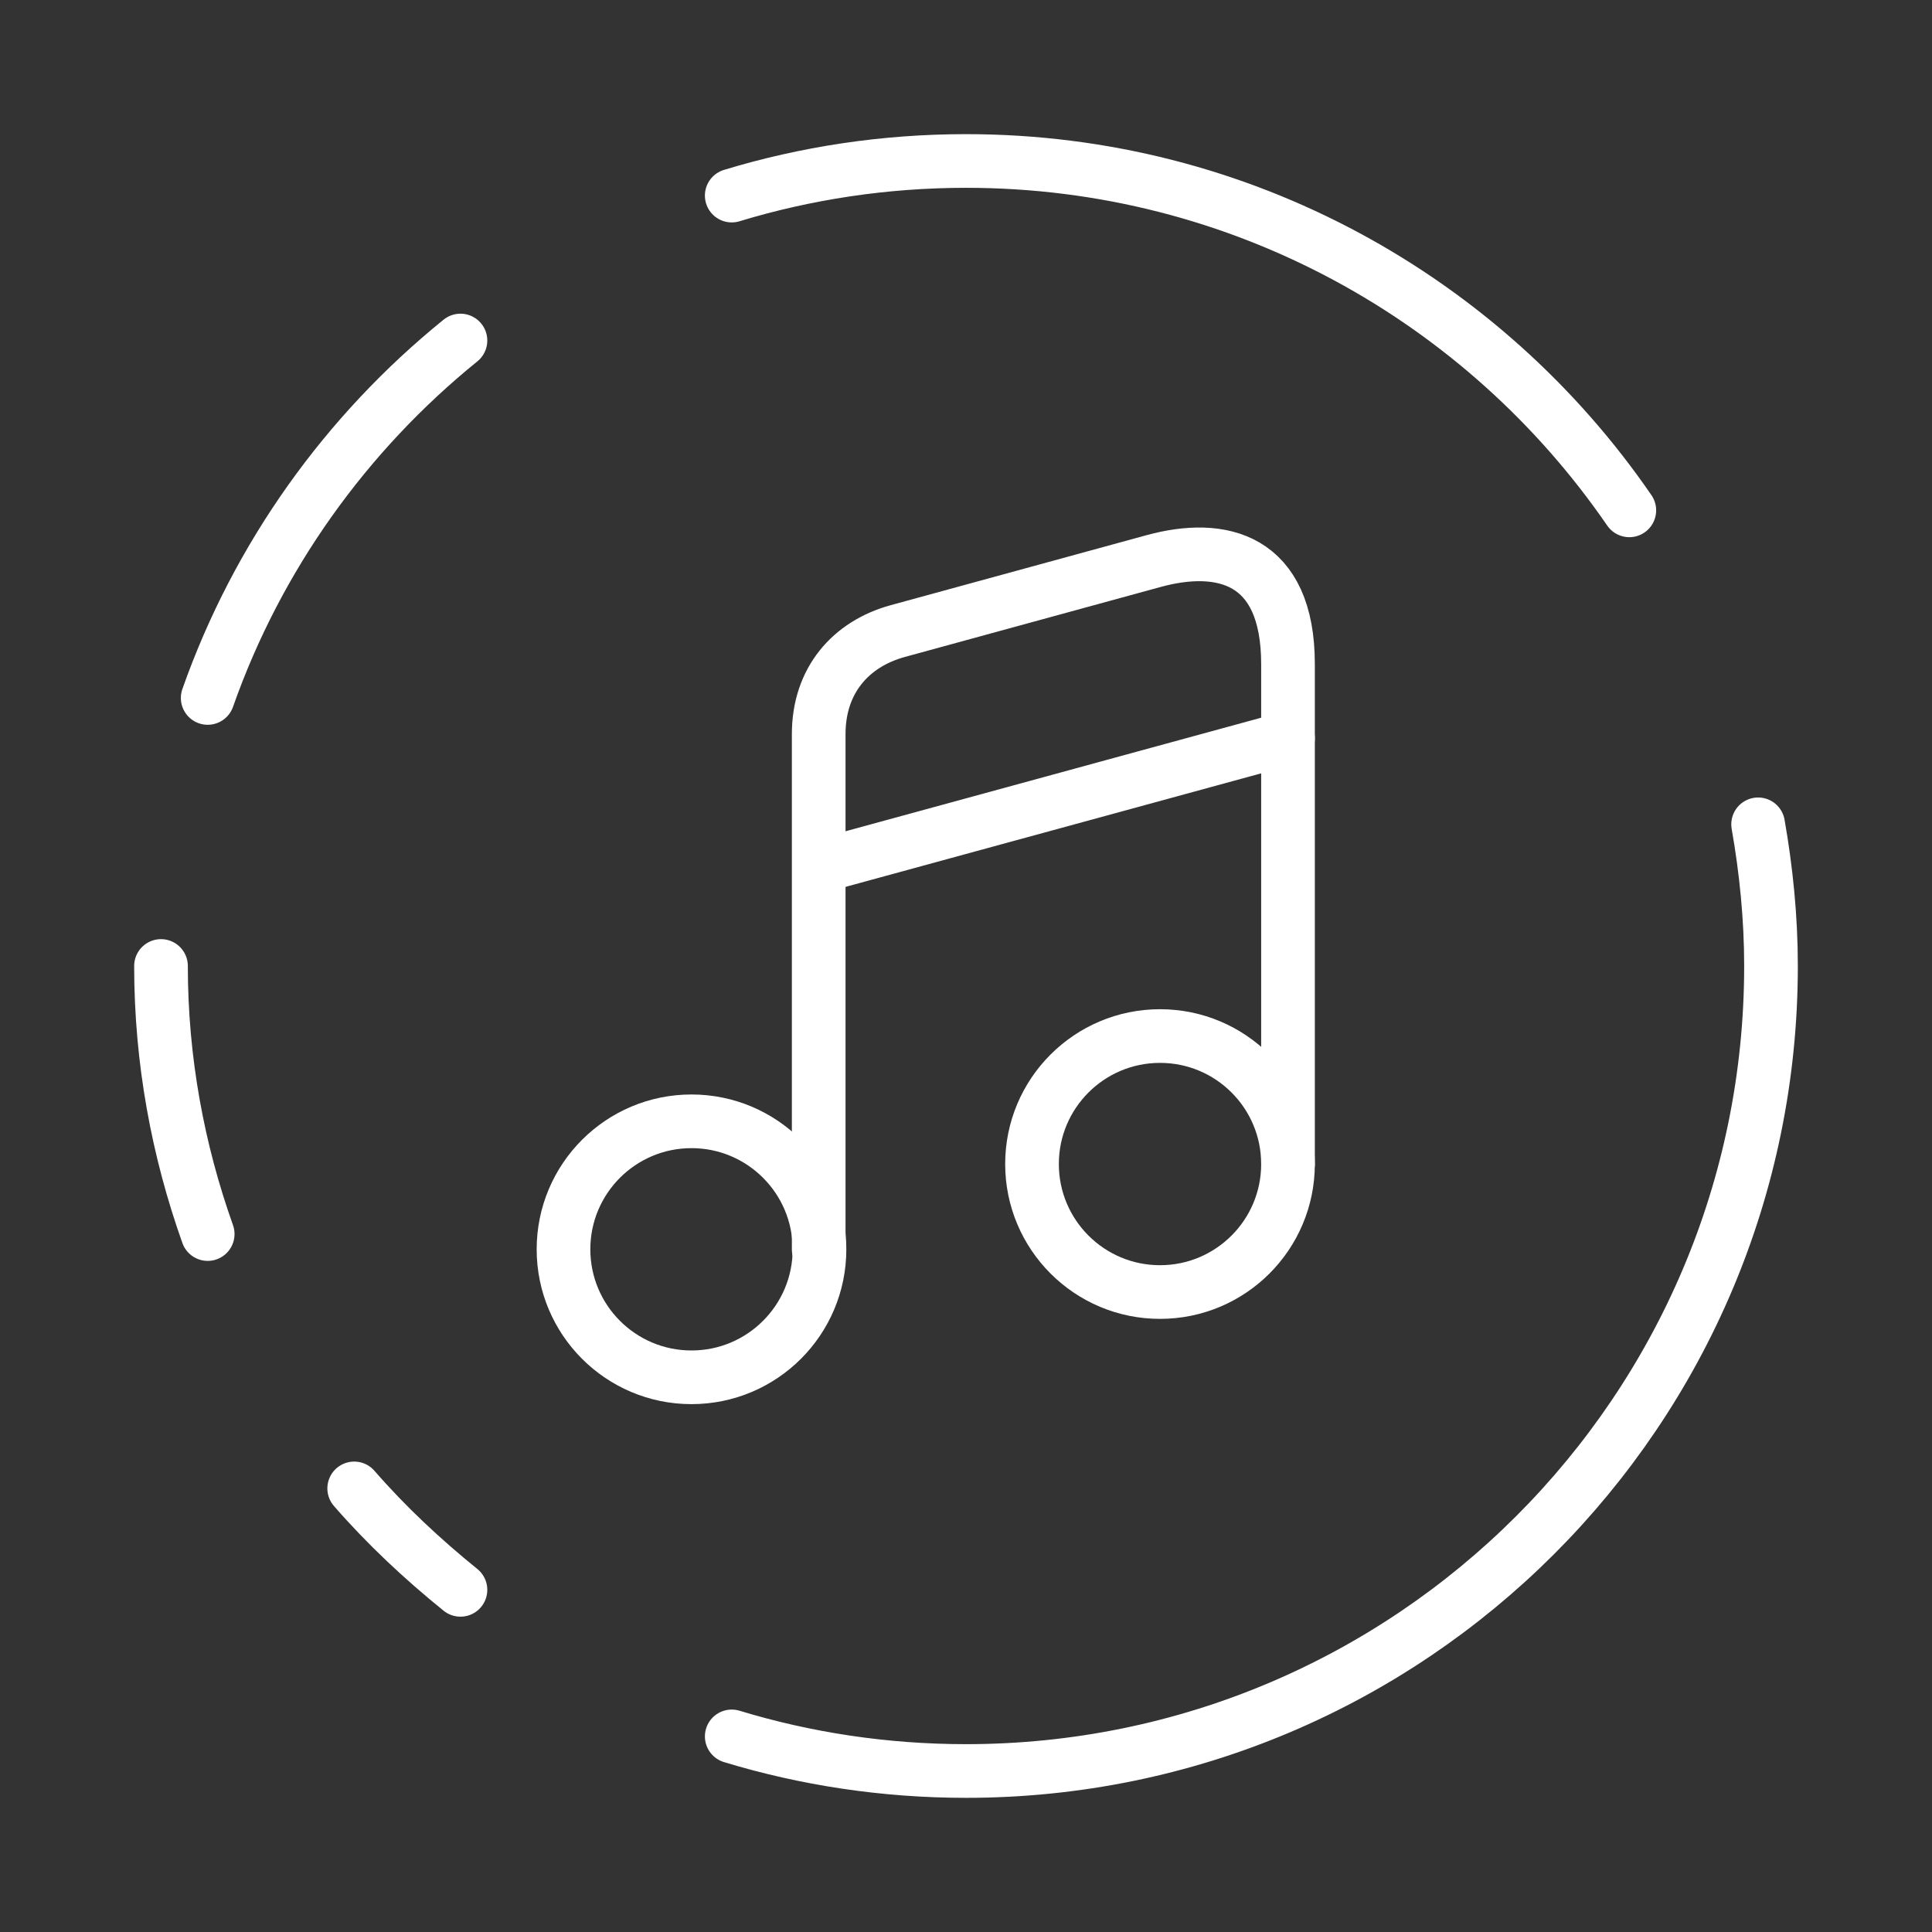
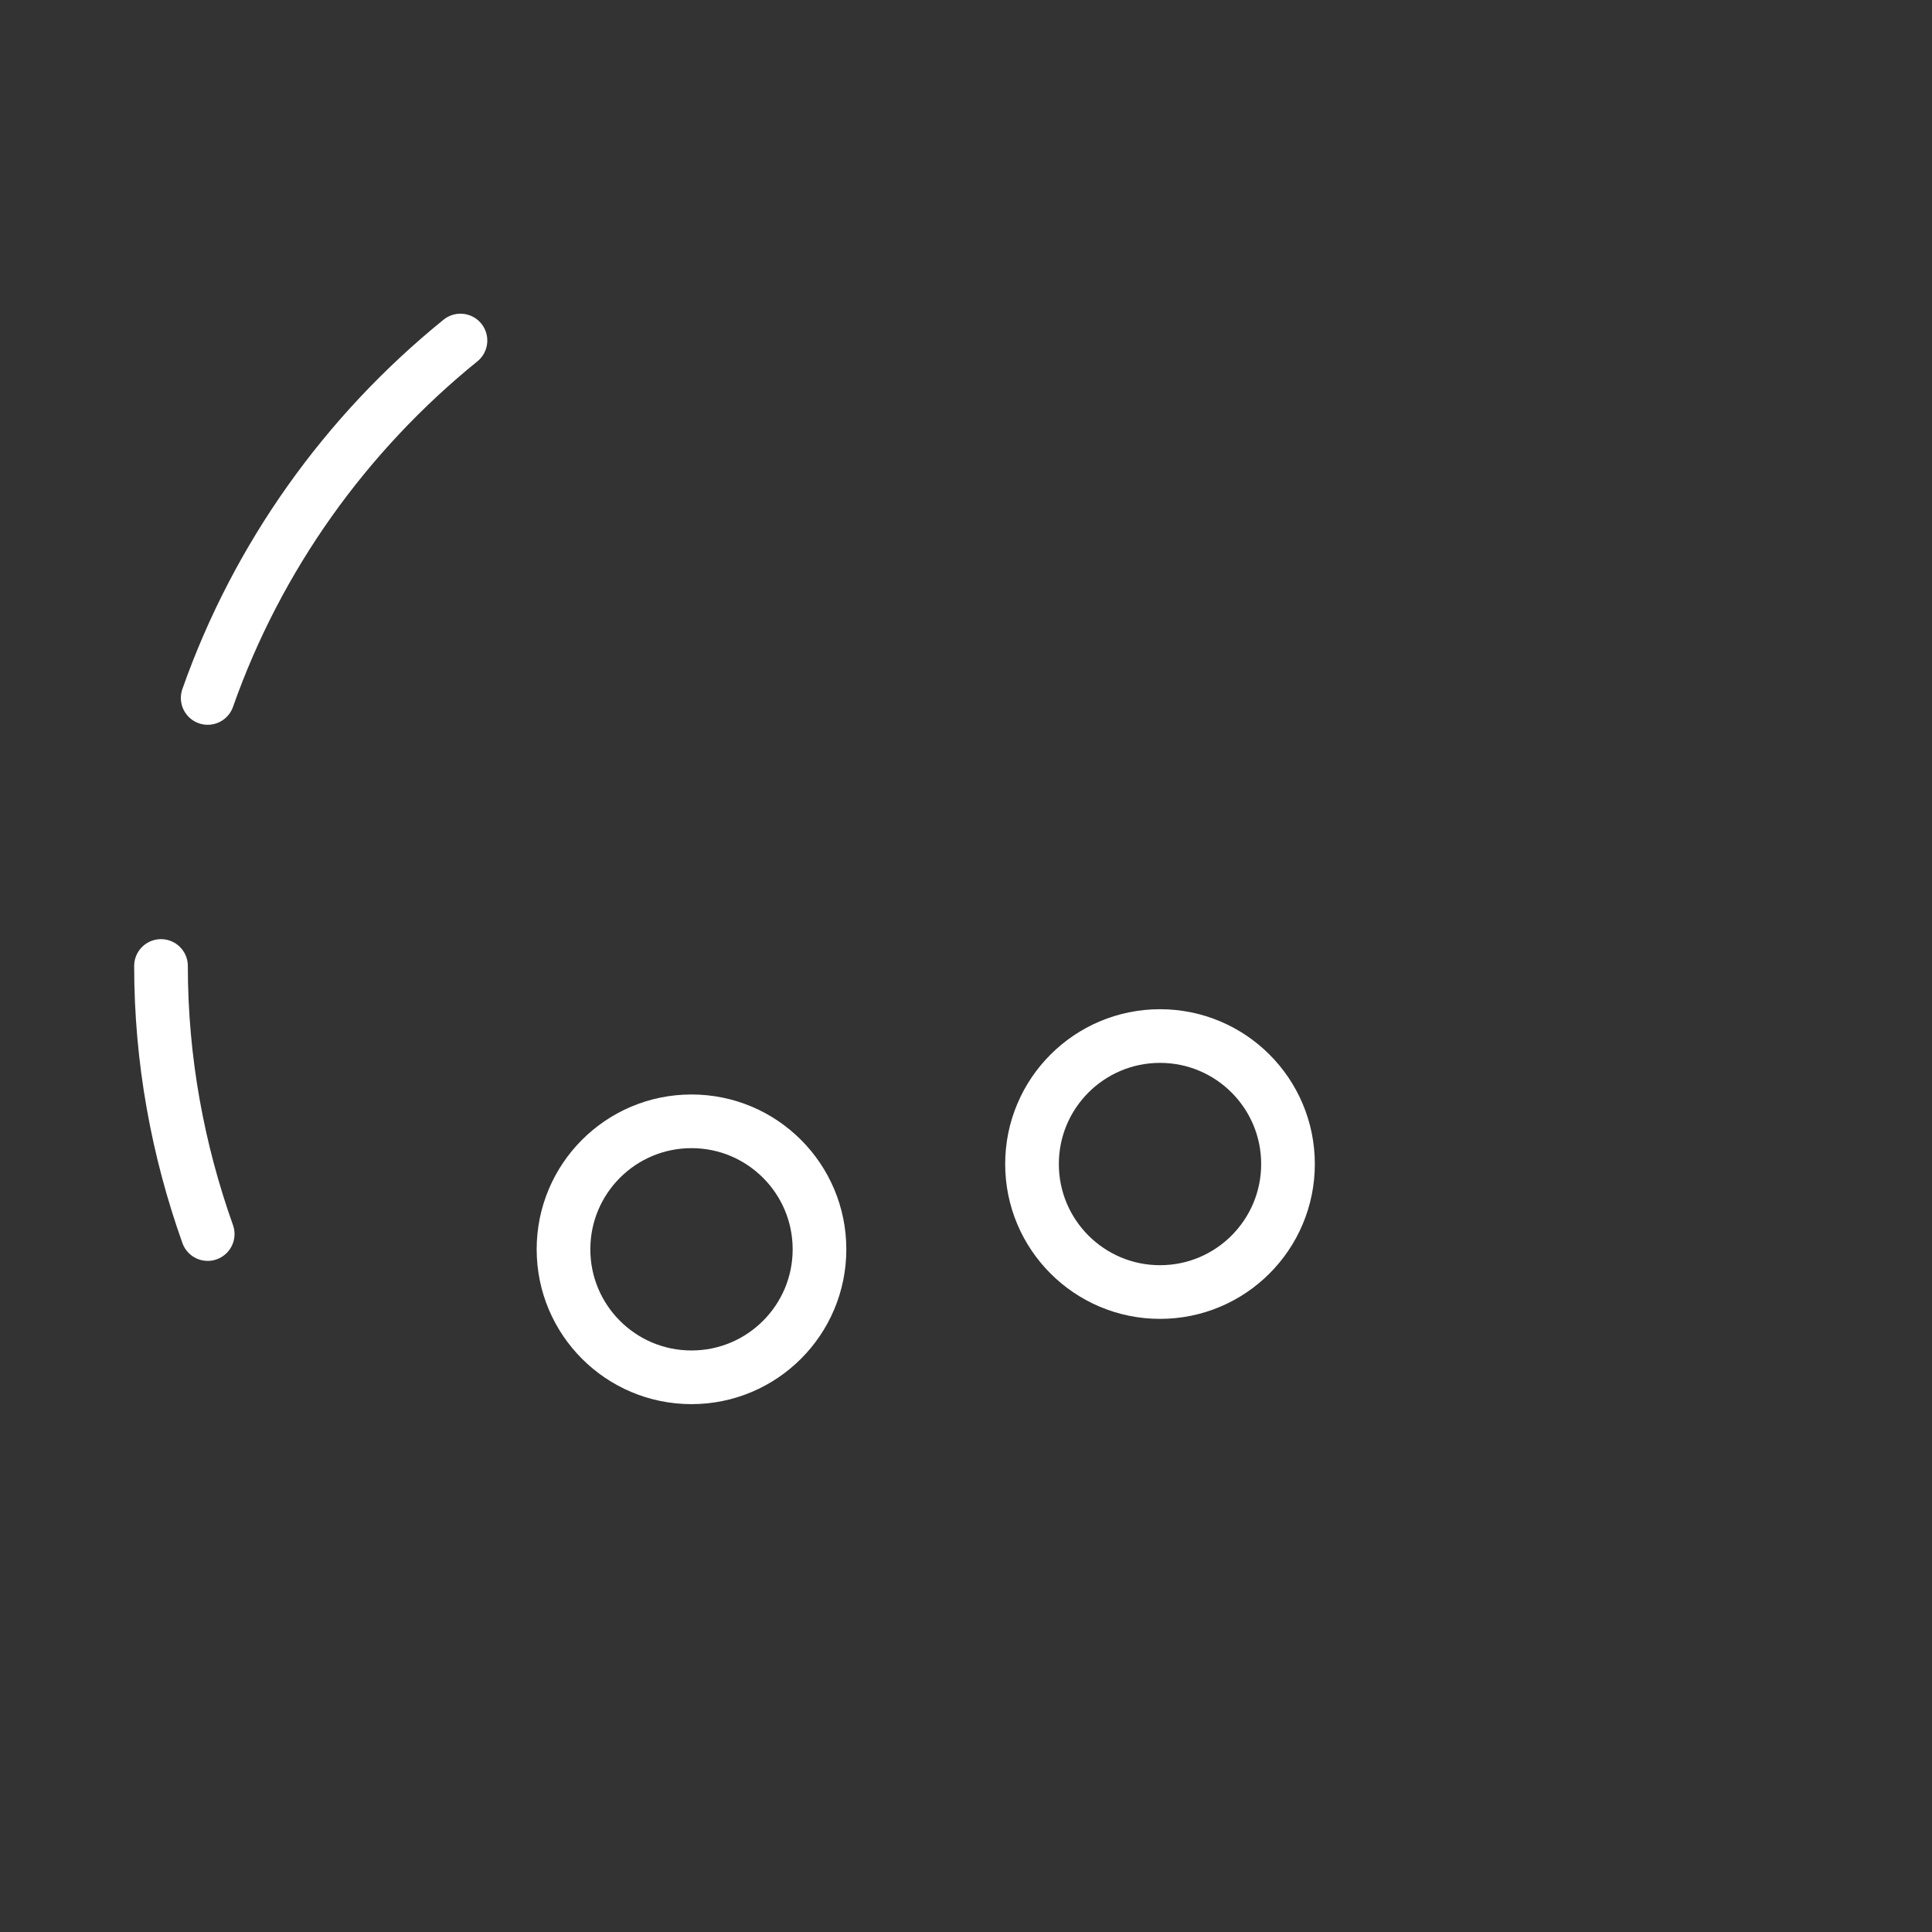
<svg xmlns="http://www.w3.org/2000/svg" width="90" height="90" viewBox="0 0 90 90" fill="none">
  <rect x="0" y="0" width="90" height="90" fill="#333333" stroke="none" />
  <path d="M9.675 32.513C12 25.913 16.125 20.176 21.45 15.863" stroke="white" stroke-width="2.5" stroke-linecap="round" stroke-linejoin="round" />
  <path d="M7.5 44.999C7.5 49.386 8.287 53.587 9.675 57.487" stroke="white" stroke-width="2.5" stroke-linecap="round" stroke-linejoin="round" />
-   <path d="M34.087 80.888C37.537 81.938 41.212 82.5 45 82.5C65.7 82.5 82.5 65.7 82.5 45C82.5 42.75 82.275 40.538 81.9 38.4" stroke="white" stroke-width="2.5" stroke-linecap="round" stroke-linejoin="round" />
-   <path d="M21.45 74.061C19.688 72.636 18 71.061 16.5 69.336" stroke="white" stroke-width="2.5" stroke-linecap="round" stroke-linejoin="round" />
-   <path d="M75.9 23.774C69.15 13.949 57.825 7.499 45 7.499C41.212 7.499 37.537 8.062 34.087 9.111" stroke="white" stroke-width="2.5" stroke-linecap="round" stroke-linejoin="round" />
  <path d="M32.212 64.16C35.505 64.16 38.175 61.491 38.175 58.198C38.175 54.905 35.505 52.235 32.212 52.235C28.919 52.235 26.25 54.905 26.25 58.198C26.25 61.491 28.919 64.16 32.212 64.16Z" stroke="white" stroke-width="2.5" stroke-linecap="round" stroke-linejoin="round" />
-   <path d="M60 54.225V30.937C60 25.987 56.888 25.274 53.738 26.137L41.813 29.4C39.638 30 38.138 31.687 38.138 34.2V38.362V41.137V58.2" stroke="white" stroke-width="2.5" stroke-linecap="round" stroke-linejoin="round" />
  <path d="M54.038 60.188C57.331 60.188 60 57.518 60 54.225C60 50.932 57.331 48.263 54.038 48.263C50.745 48.263 48.075 50.932 48.075 54.225C48.075 57.518 50.745 60.188 54.038 60.188Z" stroke="white" stroke-width="2.5" stroke-linecap="round" stroke-linejoin="round" />
-   <path d="M38.175 40.35L60 34.388" stroke="white" stroke-width="2.5" stroke-linecap="round" stroke-linejoin="round" />
</svg>